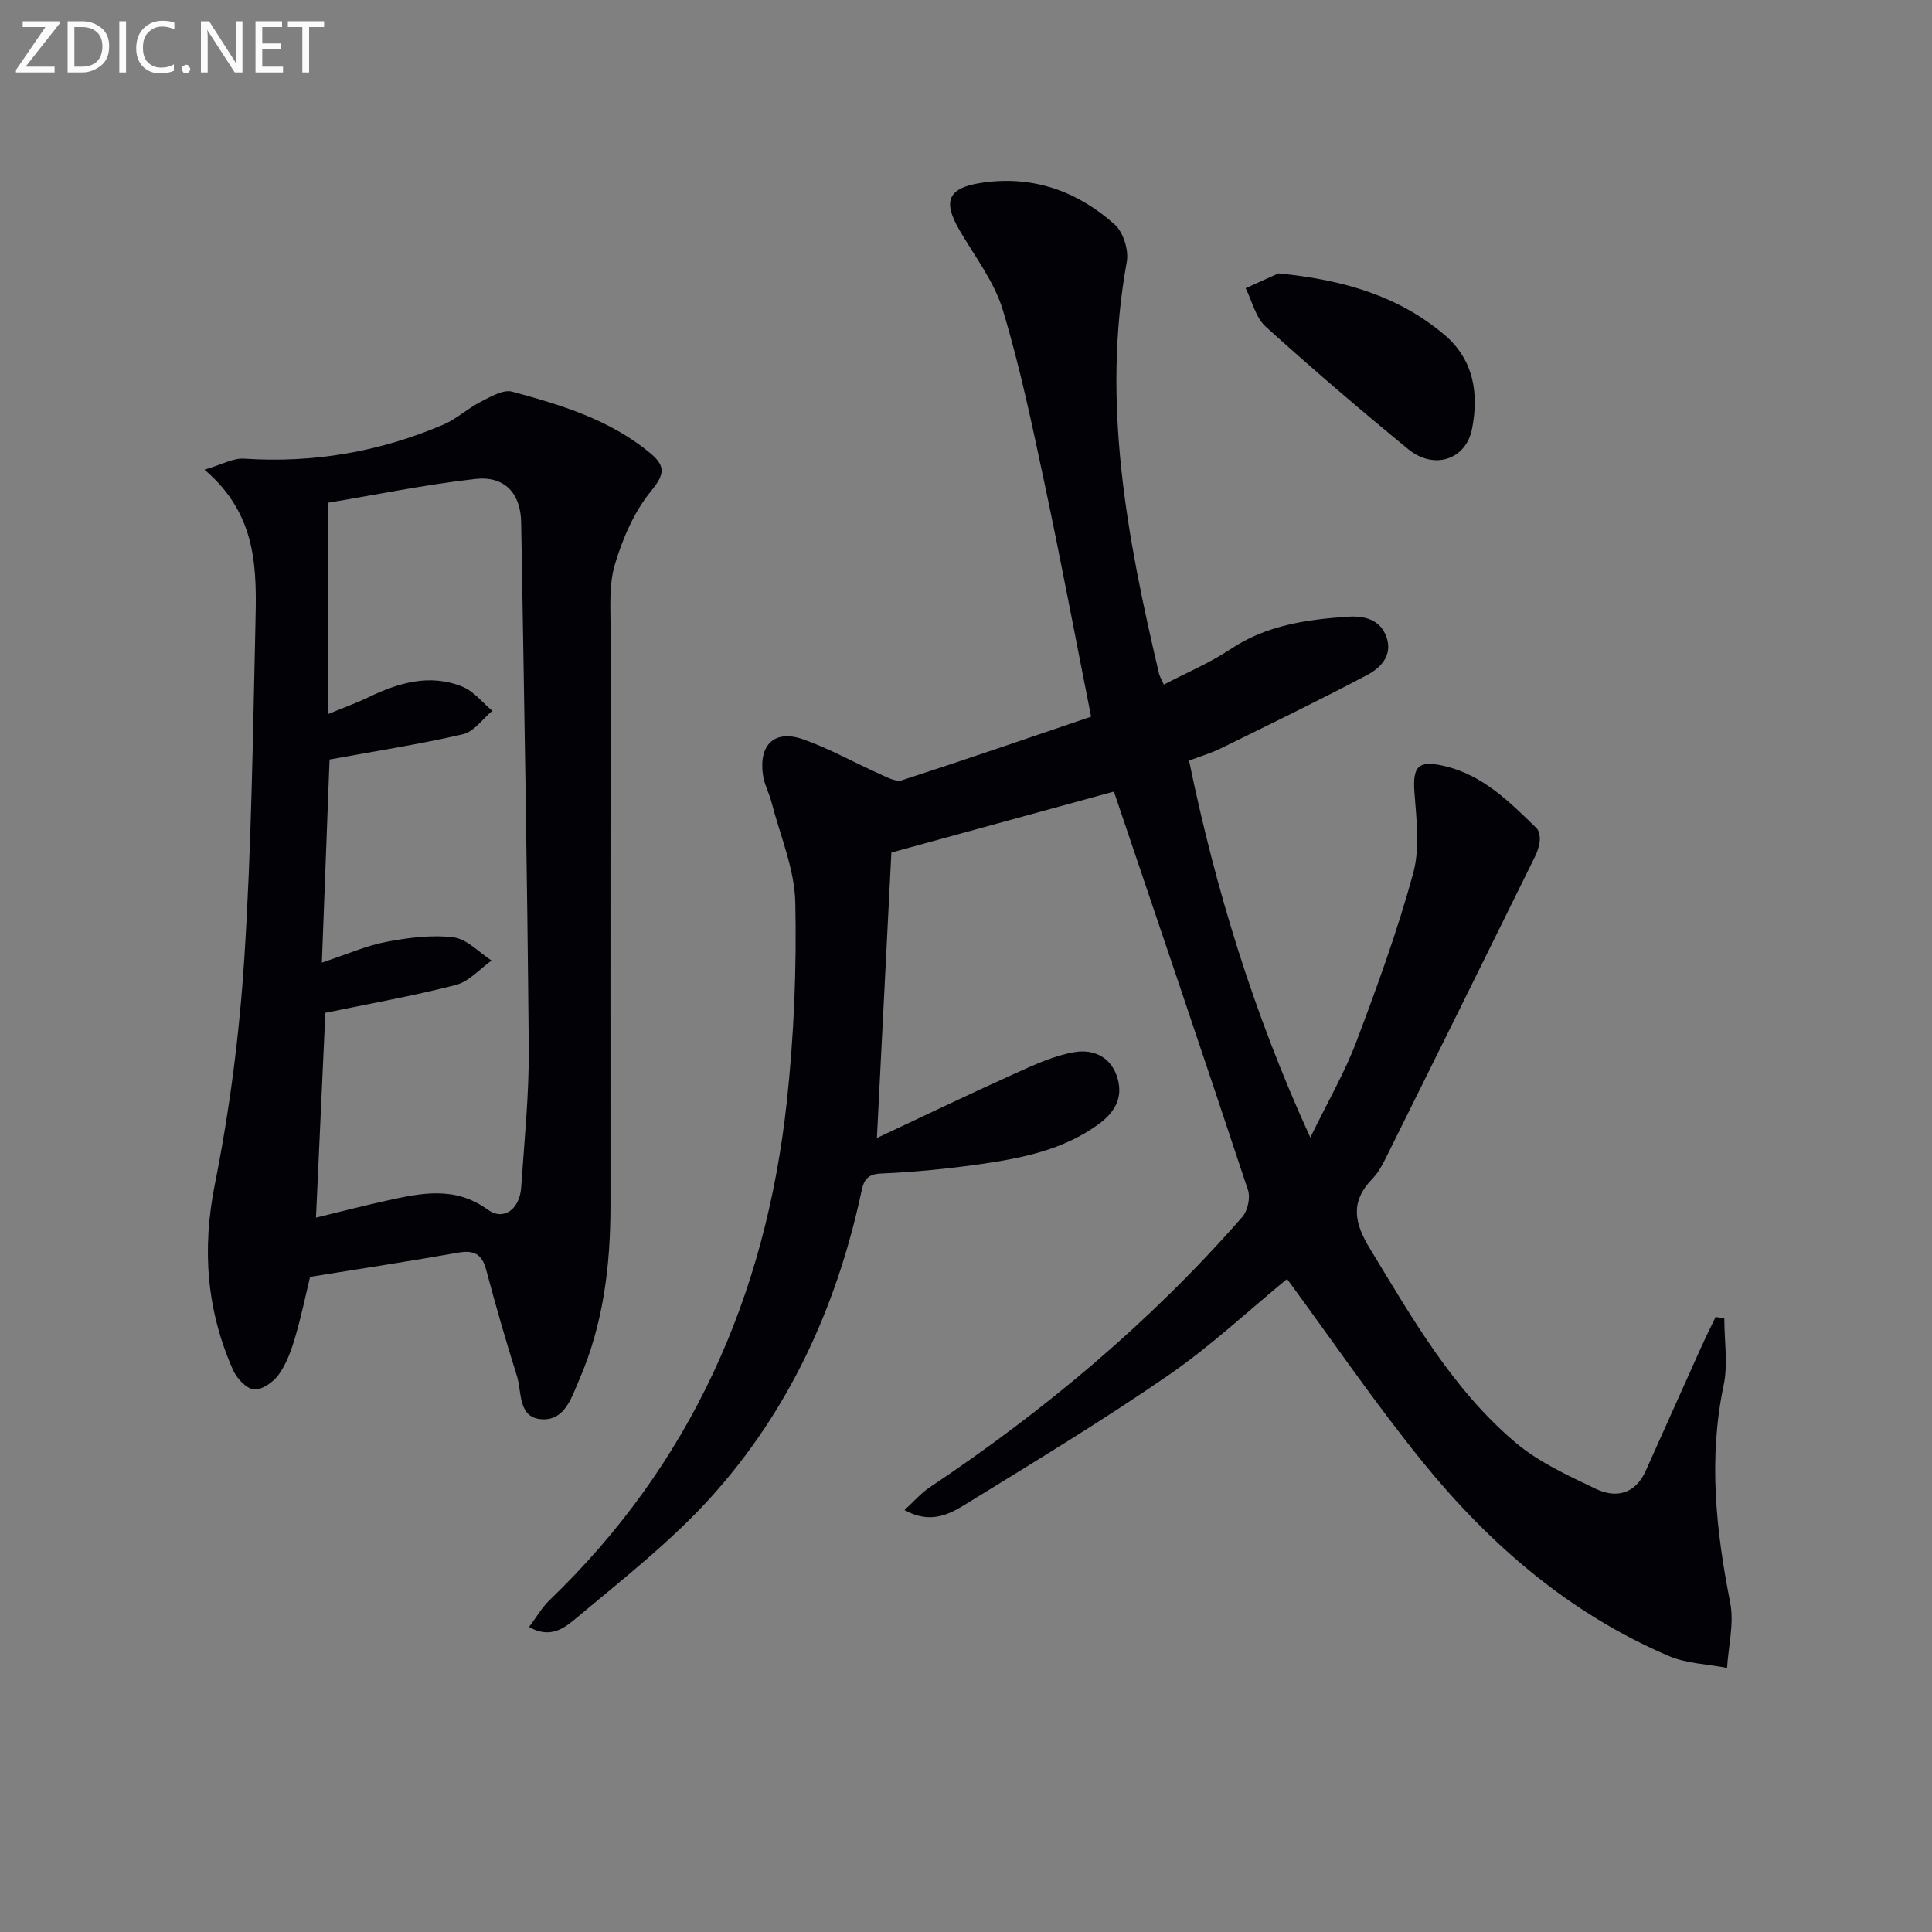
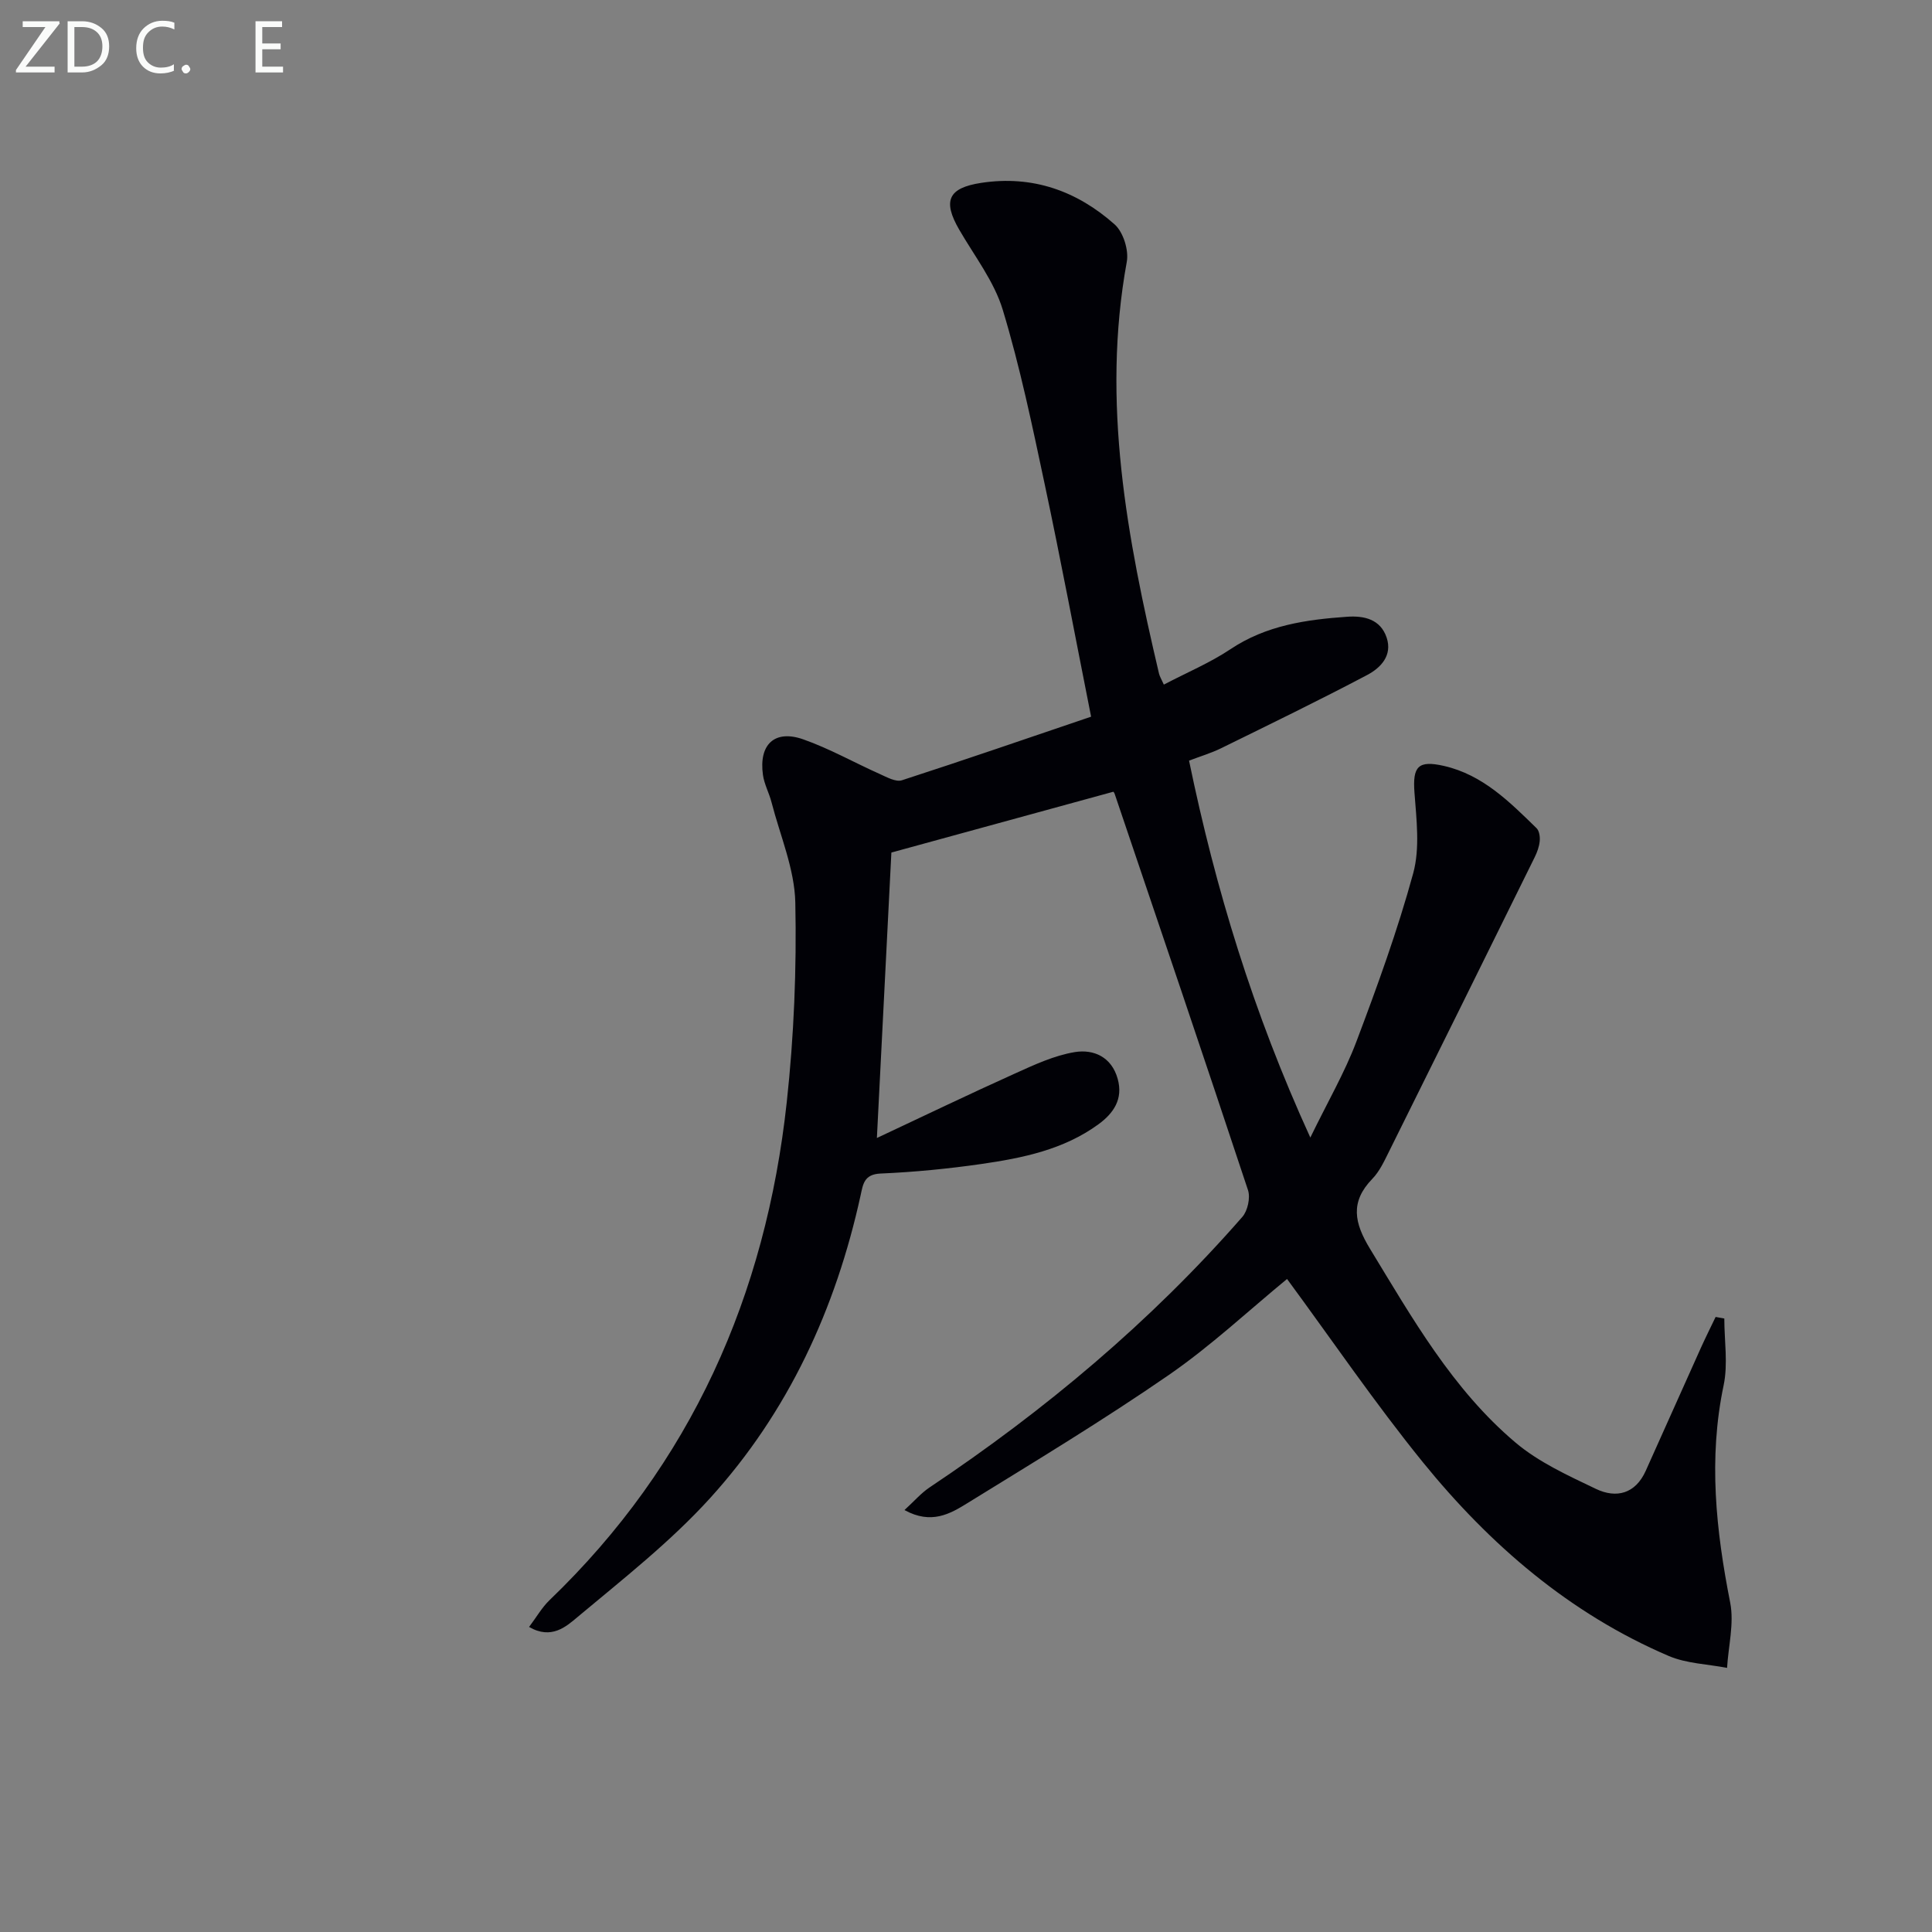
<svg xmlns="http://www.w3.org/2000/svg" enable-background="new 0 0 400 400" viewBox="0 0 400 400">
  <rect x="0" y="0" width="400" height="400" fill="#808080" stroke="none" />
  <path d="m225.9 148.38c-3.35-16.86-6.28-32.5-9.59-48.05-2.58-12.14-5.11-24.33-8.7-36.19-1.79-5.9-5.85-11.12-9.01-16.58-3.5-6.04-2.24-8.66 4.55-9.7 10.64-1.62 19.83 1.68 27.62 8.6 1.79 1.59 2.96 5.33 2.52 7.74-5.3 29.05.07 57.19 6.67 85.26.14.58.48 1.12 1 2.28 4.79-2.51 9.57-4.51 13.79-7.33 7.4-4.95 15.69-6.13 24.18-6.72 3.46-.24 6.88.49 8.16 4.32 1.25 3.74-1.28 6.29-4.05 7.75-9.96 5.26-20.1 10.18-30.21 15.15-2.06 1.01-4.29 1.67-6.65 2.57 5.49 26.6 13.27 52.13 25.11 78.04 3.61-7.43 7.11-13.44 9.53-19.85 4.34-11.48 8.54-23.06 11.77-34.87 1.42-5.22.67-11.15.26-16.71-.4-5.4.74-6.74 6.12-5.51 8.03 1.84 13.57 7.44 19.16 12.89.57.56.74 1.8.65 2.69-.11 1.13-.53 2.29-1.04 3.32-10.05 20.37-20.12 40.74-30.23 61.08-.96 1.93-1.92 4-3.39 5.51-4.64 4.79-3.73 9.13-.48 14.47 8.76 14.38 17.09 29.11 30.12 40.12 4.82 4.08 10.88 6.83 16.66 9.6 4.23 2.02 8.17 1.02 10.31-3.74 3.81-8.47 7.59-16.95 11.4-25.42.98-2.17 2.04-4.29 3.07-6.44.6.11 1.2.21 1.8.32 0 4.62.79 9.41-.14 13.83-3.19 15.18-1.59 30.03 1.36 45.01.84 4.29-.38 8.99-.65 13.5-4.04-.79-8.38-.89-12.08-2.47-20.52-8.78-37-23-50.89-40.1-9.93-12.24-18.83-25.32-28.13-37.95-7.84 6.43-15.73 13.84-24.53 19.91-13.54 9.34-27.64 17.86-41.65 26.5-3.54 2.19-7.47 4.5-13.03 1.43 2-1.82 3.43-3.5 5.19-4.68 23.92-15.98 45.8-34.32 64.76-56.01 1.11-1.27 1.7-3.98 1.17-5.56-9.08-27.41-18.36-54.75-27.62-82.09-.09-.28-.39-.49-.29-.37-15.66 4.29-31.12 8.52-45.92 12.58-.98 19.36-1.96 38.54-3 59.1 9.72-4.56 19.06-9.06 28.52-13.32 4.03-1.82 8.19-3.77 12.48-4.47 3.87-.62 7.6.99 8.86 5.56 1.16 4.19-.87 7.1-3.96 9.37-7.22 5.28-15.74 7.01-24.32 8.25-6.9.99-13.87 1.67-20.83 1.97-3.4.15-3.62 2.21-4.11 4.46-5.15 23.53-14.98 44.91-31.19 62.76-8.22 9.05-18.01 16.72-27.44 24.61-2.3 1.93-5.39 4.74-10.02 2.04 1.52-2.01 2.64-4 4.21-5.52 29.36-28.2 44.8-63.13 49.14-103.14 1.49-13.69 2.06-27.56 1.77-41.32-.15-6.95-3.14-13.84-4.92-20.74-.49-1.92-1.51-3.74-1.78-5.68-.89-6.31 2.42-9.44 8.33-7.37 5.46 1.92 10.57 4.82 15.88 7.19 1.45.65 3.3 1.69 4.55 1.29 13.18-4.27 26.29-8.8 39.18-13.17z" fill="#010106" />
-   <path d="m64.2 264.36c-.94 3.87-1.83 8.25-3.1 12.53-.79 2.68-1.78 5.46-3.38 7.69-1.11 1.56-3.49 3.24-5.15 3.08-1.59-.15-3.58-2.31-4.34-4.05-5.45-12.35-6.44-24.92-3.75-38.4 3.08-15.43 5.1-31.17 6.11-46.88 1.47-22.89 1.76-45.86 2.29-68.8.26-11.32.6-22.84-10.55-32.29 3.65-1.07 5.97-2.43 8.18-2.28 14.39.96 28.16-1.41 41.36-7.08 2.69-1.16 4.93-3.3 7.56-4.64 2.08-1.06 4.72-2.66 6.61-2.15 10.09 2.73 20.12 5.76 28.44 12.61 3.3 2.72 3.26 4.37.32 7.96-3.51 4.29-5.9 9.84-7.5 15.22-1.29 4.33-.87 9.22-.88 13.86-.05 39.64-.03 79.28-.03 118.91 0 12.39-1.48 24.54-6.47 36.02-1.56 3.59-2.93 8.4-7.65 8.18-5.11-.24-4.19-5.63-5.26-9.01-2.3-7.27-4.4-14.6-6.36-21.97-.87-3.29-2.58-4.09-5.8-3.52-9.93 1.76-19.92 3.28-30.65 5.01zm3.76-160.28v43.75c3.43-1.42 5.87-2.29 8.19-3.41 6.3-3.04 12.81-5.02 19.62-2.24 2.34.96 4.13 3.29 6.16 4.99-2.01 1.67-3.79 4.31-6.06 4.84-8.97 2.08-18.09 3.49-27.64 5.24-.5 13.25-1.03 27.11-1.59 42.05 5.2-1.72 9.16-3.5 13.31-4.29 4.57-.87 9.39-1.5 13.95-.94 2.78.34 5.27 3.12 7.88 4.8-2.46 1.74-4.69 4.36-7.42 5.06-8.89 2.29-17.96 3.89-27 5.76-.62 13.5-1.27 27.7-1.94 42.41 5.28-1.28 9.89-2.48 14.54-3.5 7.17-1.58 14.19-3.12 21.01 1.84 3.29 2.39 6.63-.05 6.94-4.64.64-9.61 1.65-19.24 1.56-28.86-.31-36.26-.95-72.52-1.57-108.78-.1-6.06-3.45-9.67-9.47-9-10.43 1.18-20.79 3.31-30.47 4.92z" fill="#010106" />
-   <path d="m264.7 56.6c13.73 1.36 24.85 4.75 34.24 12.62 6.21 5.2 7.26 12.23 5.83 19.55-1.25 6.46-7.92 8.58-13.22 4.22-10.02-8.22-19.89-16.66-29.5-25.36-2.08-1.88-2.8-5.26-4.15-7.96 2.71-1.22 5.42-2.44 6.8-3.07z" fill="#010106" />
  <g fill="#fafbfa">
    <path d="m12.4 4.8-7.1 9h6v1.2h-8v-.5l6.1-8.9h-4.7v-1.2h7.6v.4z" />
    <path d="m14 14v-9.6h3c1.6 0 2.9.5 4 1.4s1.6 2.2 1.6 3.8-.5 3-1.6 3.9-2.4 1.5-4 1.5h-3zm1.4-8.4v8.2h1.6c1.3 0 2.4-.4 3.1-1.1s1.1-1.8 1.1-3.1-.4-2.3-1.2-3-1.8-1-3.1-1z" />
-     <path d="m26.1 4.4v10.6h-1.4v-10.6z" />
    <path d="m36.1 14.6c-.8.4-1.8.6-2.9.6-1.5 0-2.7-.5-3.6-1.4s-1.4-2.2-1.4-3.8c0-1.7.5-3.1 1.5-4.1s2.3-1.6 3.9-1.6c1 0 1.8.1 2.5.4v1.4c-.8-.4-1.6-.6-2.5-.6-1.2 0-2.1.4-2.9 1.2s-1.1 1.8-1.1 3.2c0 1.3.3 2.3 1 3s1.6 1.1 2.7 1.1c1 0 2-.2 2.7-.7v1.3z" />
    <path d="m37.6 14.3c0-.2.1-.5.3-.6s.4-.3.6-.3c.3 0 .5.1.6.3s.3.4.3.6-.1.4-.3.6-.4.3-.6.3c-.3 0-.5-.1-.6-.3s-.3-.4-.3-.6z" />
-     <path d="m50.2 15h-1.6l-5.3-8.2c-.2-.2-.3-.5-.4-.7 0 .2.1.7.1 1.5v7.4h-1.4v-10.6h1.7l5.2 8.1c.2.4.4.6.4.7 0-.3-.1-.8-.1-1.5v-7.3h1.4z" />
    <path d="m58.6 15h-5.7v-10.6h5.5v1.2h-4.1v3.4h3.8v1.2h-3.8v3.6h4.3z" />
-     <path d="m67.1 5.6h-3.1v9.4h-1.4v-9.4h-3v-1.2h7.5z" />
  </g>
</svg>